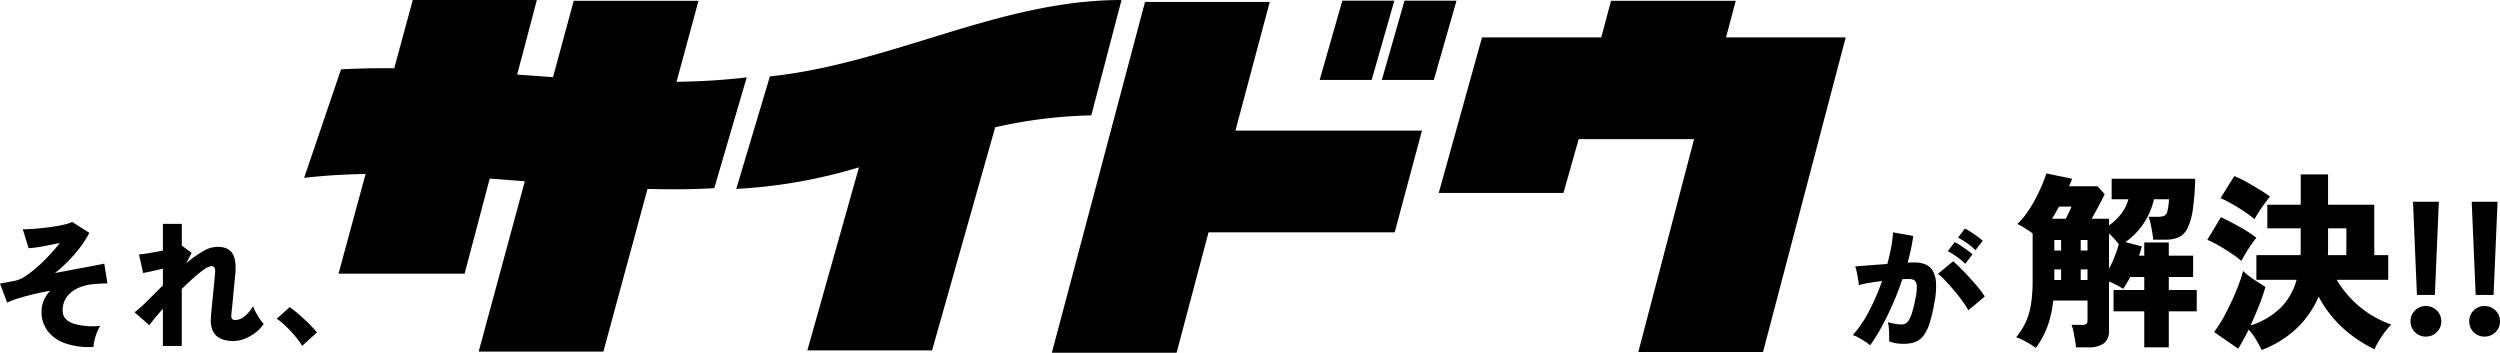
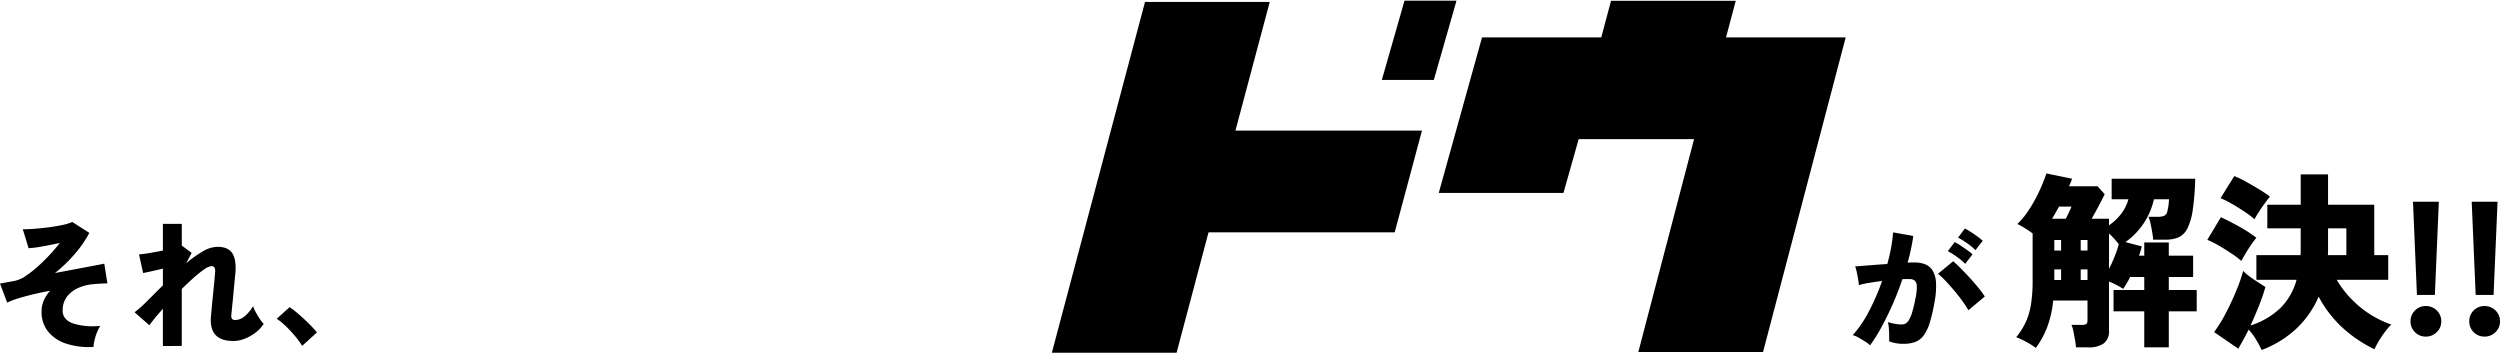
<svg xmlns="http://www.w3.org/2000/svg" width="742.222" height="104.733" viewBox="0 0 742.222 104.733">
  <defs>
    <clipPath id="a">
      <path d="M0 0h457.67v104.733H0Z" />
    </clipPath>
  </defs>
-   <path d="m398.52.206-6.726 23.518h15.439L413.961.206Z" />
  <path d="m339.94.578-27.661 104.151h37.031l9.492-35.759h55.268l8.1-30.205h-55.38L376.97.578Zm77.038-.372-6.726 23.518h15.439L432.418.206Zm61.319.027-2.9 10.876h-35.4l-12.851 46.177h37.03l4.512-15.97h34.259l-16.549 63.186h37.03l24.537-93.392h-35.528l2.89-10.877Z" />
  <g clip-path="url(#a)" transform="translate(90.295)">
-     <path d="M110.559 24.285 117.078.24H80.033l-6.144 22.668q-5.321-.375-10.641-.77L69.094 0H32.253l-5.5 20.267c-5.3-.052-10.569.032-15.8.33L0 52.809c6-.706 12.1-1.042 18.243-1.165l-8.029 29.6h37.428L55.1 53.012q5.207.39 10.415.813l-13.7 50.561H88.84l13.1-48.295c6.682.173 13.3.153 19.821-.223l9.638-32.888a199.66 199.66 0 0 1-20.836 1.3m123.136 9.969L242.669 0c-36.242 0-68.251 18.879-104.391 22.681l-9.987 33.4a152.488 152.488 0 0 0 36.434-6.409l-15.334 54.365h37.033l18.738-66.248a141.7 141.7 0 0 1 28.542-3.54" />
-   </g>
+     </g>
  <path d="M27.757 103.001a22.091 22.091 0 0 1-8.056-.964 11.424 11.424 0 0 1-5.412-3.587 9.177 9.177 0 0 1-1.948-5.945 8.2 8.2 0 0 1 .677-3.342 10.568 10.568 0 0 1 1.865-2.849q-2.665.492-5.125 1.086T5.33 88.61a21.967 21.967 0 0 0-3.2 1.23L0 84.182q.533-.082 1.62-.287t2.85-.533a9.289 9.289 0 0 0 3.218-1.472 32.061 32.061 0 0 0 3.649-2.87q1.865-1.681 3.547-3.506t2.87-3.382q-2.46.533-5.023 1a33.281 33.281 0 0 1-4.243.554l-1.722-5.617q1.558 0 3.649-.164t4.243-.451q2.152-.287 3.957-.676a13.169 13.169 0 0 0 2.829-.882l5.084 3.239a32.489 32.489 0 0 1-4.059 5.945 42.634 42.634 0 0 1-6.15 5.986q3.2-.615 6.17-1.169t5.227-.984q2.255-.431 3.239-.635l.943 5.863q-.82 0-1.988.062t-2.481.185a13.677 13.677 0 0 0-4.161 1.086 8.49 8.49 0 0 0-3.342 2.542 6.636 6.636 0 0 0-1.316 4.243q0 2.624 3.034 3.751a19.352 19.352 0 0 0 8.118.718 12.837 12.837 0 0 0-.984 1.988 15.65 15.65 0 0 0-.713 2.274 11.46 11.46 0 0 0-.308 2.011Zm20.6-.287V91.69q-1.353 1.517-2.4 2.788t-1.615 2.086l-4.387-3.854a39.532 39.532 0 0 0 3.875-3.464l4.53-4.531v-4.961q-1.681.41-3.28.759t-2.583.553l-1.23-5.535q1.189-.082 3.136-.41t3.957-.738V66.47h5.617v6.437l2.911 2.173-1.6 3.075a33.161 33.161 0 0 1 4.879-3.505 8.893 8.893 0 0 1 4.387-1.373q3.157 0 4.408 1.906t.923 5.843l-.246 2.563q-.164 1.702-.348 3.69-.185 1.988-.369 3.752t-.266 2.706q-.046 1.269 1.147 1.269a4.411 4.411 0 0 0 2.932-1.189 11.77 11.77 0 0 0 2.4-2.911 12.225 12.225 0 0 0 .8 1.784 21.146 21.146 0 0 0 1.21 2.009 10.377 10.377 0 0 0 1.145 1.455 10.134 10.134 0 0 1-2.46 2.624 13.169 13.169 0 0 1-3.22 1.804 9.248 9.248 0 0 1-3.341.656q-7.257 0-6.642-7.257.082-.861.2-2.255t.287-3.014q.164-1.619.328-3.2t.266-2.808q.1-1.23.144-1.8a2.688 2.688 0 0 0-.164-1.455.991.991 0 0 0-.943-.431 4.389 4.389 0 0 0-2.071.923 29.367 29.367 0 0 0-3.1 2.46q-1.722 1.537-3.608 3.382v16.931Zm41.353-.041a25.2 25.2 0 0 0-2.112-2.89 37.644 37.644 0 0 0-2.665-2.87 19.735 19.735 0 0 0-2.768-2.276l3.813-3.447a22.13 22.13 0 0 1 2.07 1.558q1.128.943 2.3 2.03t2.149 2.112q.984 1.025 1.6 1.8Zm465.488-.148a9.114 9.114 0 0 0-1.435-1.107q-.943-.615-1.947-1.168a8.412 8.412 0 0 0-1.743-.76 33.889 33.889 0 0 0 4.8-7.073 65.469 65.469 0 0 0 3.895-9q-1.968.246-3.793.553a27.988 27.988 0 0 0-3.1.677 17.074 17.074 0 0 0-.225-1.784q-.184-1.086-.41-2.132a9.246 9.246 0 0 0-.472-1.62q.9-.082 2.419-.2t3.383-.267q1.865-.144 3.752-.267.7-2.5 1.127-4.879a44.573 44.573 0 0 0 .595-4.51l5.986 1.066a57.276 57.276 0 0 1-1.681 7.913q.656-.041 1.169-.041h.923a8.5 8.5 0 0 1 3.1.533 4.536 4.536 0 0 1 2.214 1.845 7.89 7.89 0 0 1 1.025 3.628 23.408 23.408 0 0 1-.472 5.884 46.366 46.366 0 0 1-1.435 6.13 12.152 12.152 0 0 1-1.824 3.731 5.622 5.622 0 0 1-2.485 1.864 9.776 9.776 0 0 1-3.4.533 11.544 11.544 0 0 1-4.308-.738q.041-.779.021-1.825t-.1-2.091a9.544 9.544 0 0 0-.287-1.783 18.183 18.183 0 0 0 2.091.492 11.453 11.453 0 0 0 1.968.2 2.571 2.571 0 0 0 1.125-.239 2.712 2.712 0 0 0 1-.984 9.551 9.551 0 0 0 .984-2.255 35.224 35.224 0 0 0 .984-4.1 14.971 14.971 0 0 0 .431-3.833 2.172 2.172 0 0 0-.677-1.661 2.556 2.556 0 0 0-1.517-.41h-.939q-.533 0-1.148.041-1.271 3.813-2.891 7.483t-3.341 6.804a47.233 47.233 0 0 1-3.362 5.35Zm29.192-10.414a29.264 29.264 0 0 0-1.743-2.686q-1.128-1.579-2.5-3.2t-2.644-2.952a19.451 19.451 0 0 0-2.133-1.983l4.51-3.731q.861.738 2.173 2.05t2.706 2.829q1.394 1.517 2.6 2.993a26.462 26.462 0 0 1 1.907 2.583Zm-.943-13.776a17.465 17.465 0 0 0-2.5-2.111 22.976 22.976 0 0 0-2.665-1.66l2.05-2.706a17.186 17.186 0 0 1 1.681 1q1.025.677 2.029 1.394a16.333 16.333 0 0 1 1.579 1.25Zm3.034-4.059a16.568 16.568 0 0 0-2.5-2.091 24.524 24.524 0 0 0-2.665-1.64l2.05-2.706a19.335 19.335 0 0 1 1.681.984q1.025.656 2.029 1.394a18.385 18.385 0 0 1 1.578 1.273Zm17.929 29.014a21.1 21.1 0 0 0-2.74-1.736 24.309 24.309 0 0 0-3.08-1.456 20.713 20.713 0 0 0 2.856-4.508 20.459 20.459 0 0 0 1.54-5.292 44.817 44.817 0 0 0 .476-7v-14q-1.064-.784-2.268-1.54a22.07 22.07 0 0 0-2.268-1.26 20.377 20.377 0 0 0 2.828-3.3 39.731 39.731 0 0 0 2.52-4.116q1.148-2.156 1.988-4.172t1.288-3.42l7.616 1.568a10.834 10.834 0 0 1-.392 1.092q-.224.532-.5 1.148h8.456l2.128 2.352q-.728 1.512-1.736 3.416t-2.132 3.864h5.152v1.96a15.38 15.38 0 0 0 3.612-3.416 13 13 0 0 0 2.156-4.312h-4.984v-6.1h24.808a75.876 75.876 0 0 1-.724 9.208 18.393 18.393 0 0 1-1.568 5.488 5.663 5.663 0 0 1-2.576 2.66 9.15 9.15 0 0 1-3.864.728h-3.756a21.623 21.623 0 0 0-.28-2.212q-.224-1.316-.5-2.576a10.15 10.15 0 0 0-.616-1.988h2.576a6.123 6.123 0 0 0 1.988-.252 1.87 1.87 0 0 0 1.036-1.344 17.667 17.667 0 0 0 .5-3.612h-4.48a21.048 21.048 0 0 1-8.46 12.712l4.872 1.288q-.168.616-.364 1.316t-.476 1.428h1.568V71.99h7.28v3.92h7.224v6.328h-7.22v3.864h8.288v6.328h-8.288v10.7h-7.284v-10.7h-9.124v-6.328h9.124v-3.864h-4.2a27.546 27.546 0 0 1-2.072 3.528 18.509 18.509 0 0 0-1.9-1.12 24.845 24.845 0 0 0-2.3-1.064v14.556a4.488 4.488 0 0 1-1.54 3.808 7.666 7.666 0 0 1-4.676 1.176h-3.58a21.067 21.067 0 0 0-.28-2.128q-.224-1.288-.476-2.548a9.187 9.187 0 0 0-.588-1.988h3.08a2.476 2.476 0 0 0 1.288-.252q.392-.252.392-1.148v-5.824h-10.192a31.025 31.025 0 0 1-1.736 7.784 25.488 25.488 0 0 1-3.42 6.272Zm21.732-23.464q.9-1.736 1.68-3.7a32.267 32.267 0 0 0 1.232-3.64 32.662 32.662 0 0 0-2.912-3.192ZM609.23 64.93h4.088q.5-1.008.952-1.932t.728-1.652h-3.7l-1.008 1.792q-.5.896-1.06 1.792Zm.672 18.2h2.016v-3.14h-2.016Zm7.84 0h2.016v-3.14h-2.016Zm-7.84-8.74h2.016v-3.136h-2.016Zm7.84 0h2.016v-3.136h-2.016Zm53.72 29.516q-.728-1.516-1.652-3.08a17.513 17.513 0 0 0-2.212-2.968q-.784 1.568-1.568 3t-1.512 2.66l-7.168-4.928a41.883 41.883 0 0 0 3.472-5.628q1.68-3.22 3.052-6.524a49.748 49.748 0 0 0 2.1-5.992 13.3 13.3 0 0 0 1.82 1.568q1.2.9 2.52 1.736t2.268 1.456a57.646 57.646 0 0 1-1.932 5.6q-1.2 3.024-2.492 5.824a22.75 22.75 0 0 0 8.932-5.24 18.638 18.638 0 0 0 4.732-8.316h-11.928v-7.336h13.1q.056-.672.056-1.4V67.79h-9.908v-7h9.912v-9.02h8.12v9.02h13.72v14.952h4.144v7.336H693.75a30.611 30.611 0 0 0 6.608 7.812 30.152 30.152 0 0 0 9.576 5.46 20.645 20.645 0 0 0-1.932 2.268 30.562 30.562 0 0 0-1.792 2.684 23.771 23.771 0 0 0-1.26 2.38 39.142 39.142 0 0 1-9.6-6.5 34.238 34.238 0 0 1-6.972-9.128 28.437 28.437 0 0 1-6.412 9.324 30.906 30.906 0 0 1-10.504 6.528Zm-6.052-26.432a22.956 22.956 0 0 0-2.772-2.128q-1.82-1.232-3.808-2.38a29.268 29.268 0 0 0-3.5-1.764l4.032-6.72q2.632 1.232 5.544 2.856a38.5 38.5 0 0 1 4.988 3.252q-.56.672-1.484 1.988t-1.736 2.688q-.812 1.368-1.264 2.208Zm3.92-12.376a22.956 22.956 0 0 0-2.772-2.128q-1.82-1.232-3.808-2.38a29.268 29.268 0 0 0-3.5-1.764l4.088-6.552a31.4 31.4 0 0 1 3.64 1.764q2.072 1.148 3.976 2.324a32.692 32.692 0 0 1 2.968 2.016q-.616.728-1.54 1.988t-1.764 2.576q-.836 1.316-1.284 2.156Zm21.784 10.64h5.496V67.79h-5.436v6.552q0 .724-.056 1.396Zm26.448 11.816L716.39 59.89h7.672l-1.176 27.664Zm2.636 12.376a4.38 4.38 0 0 1-3.22-1.316 4.38 4.38 0 0 1-1.316-3.22 4.38 4.38 0 0 1 1.316-3.22 4.38 4.38 0 0 1 3.22-1.316 4.473 4.473 0 0 1 3.248 1.316 4.333 4.333 0 0 1 1.344 3.216 4.333 4.333 0 0 1-1.344 3.22 4.473 4.473 0 0 1-3.248 1.32Zm14.8-12.376-1.176-27.664h7.672l-1.176 27.664Zm2.632 12.376a4.38 4.38 0 0 1-3.22-1.316 4.38 4.38 0 0 1-1.316-3.22 4.38 4.38 0 0 1 1.316-3.22 4.38 4.38 0 0 1 3.22-1.316 4.473 4.473 0 0 1 3.248 1.316 4.333 4.333 0 0 1 1.344 3.22 4.333 4.333 0 0 1-1.344 3.22 4.473 4.473 0 0 1-3.248 1.316Z" />
</svg>